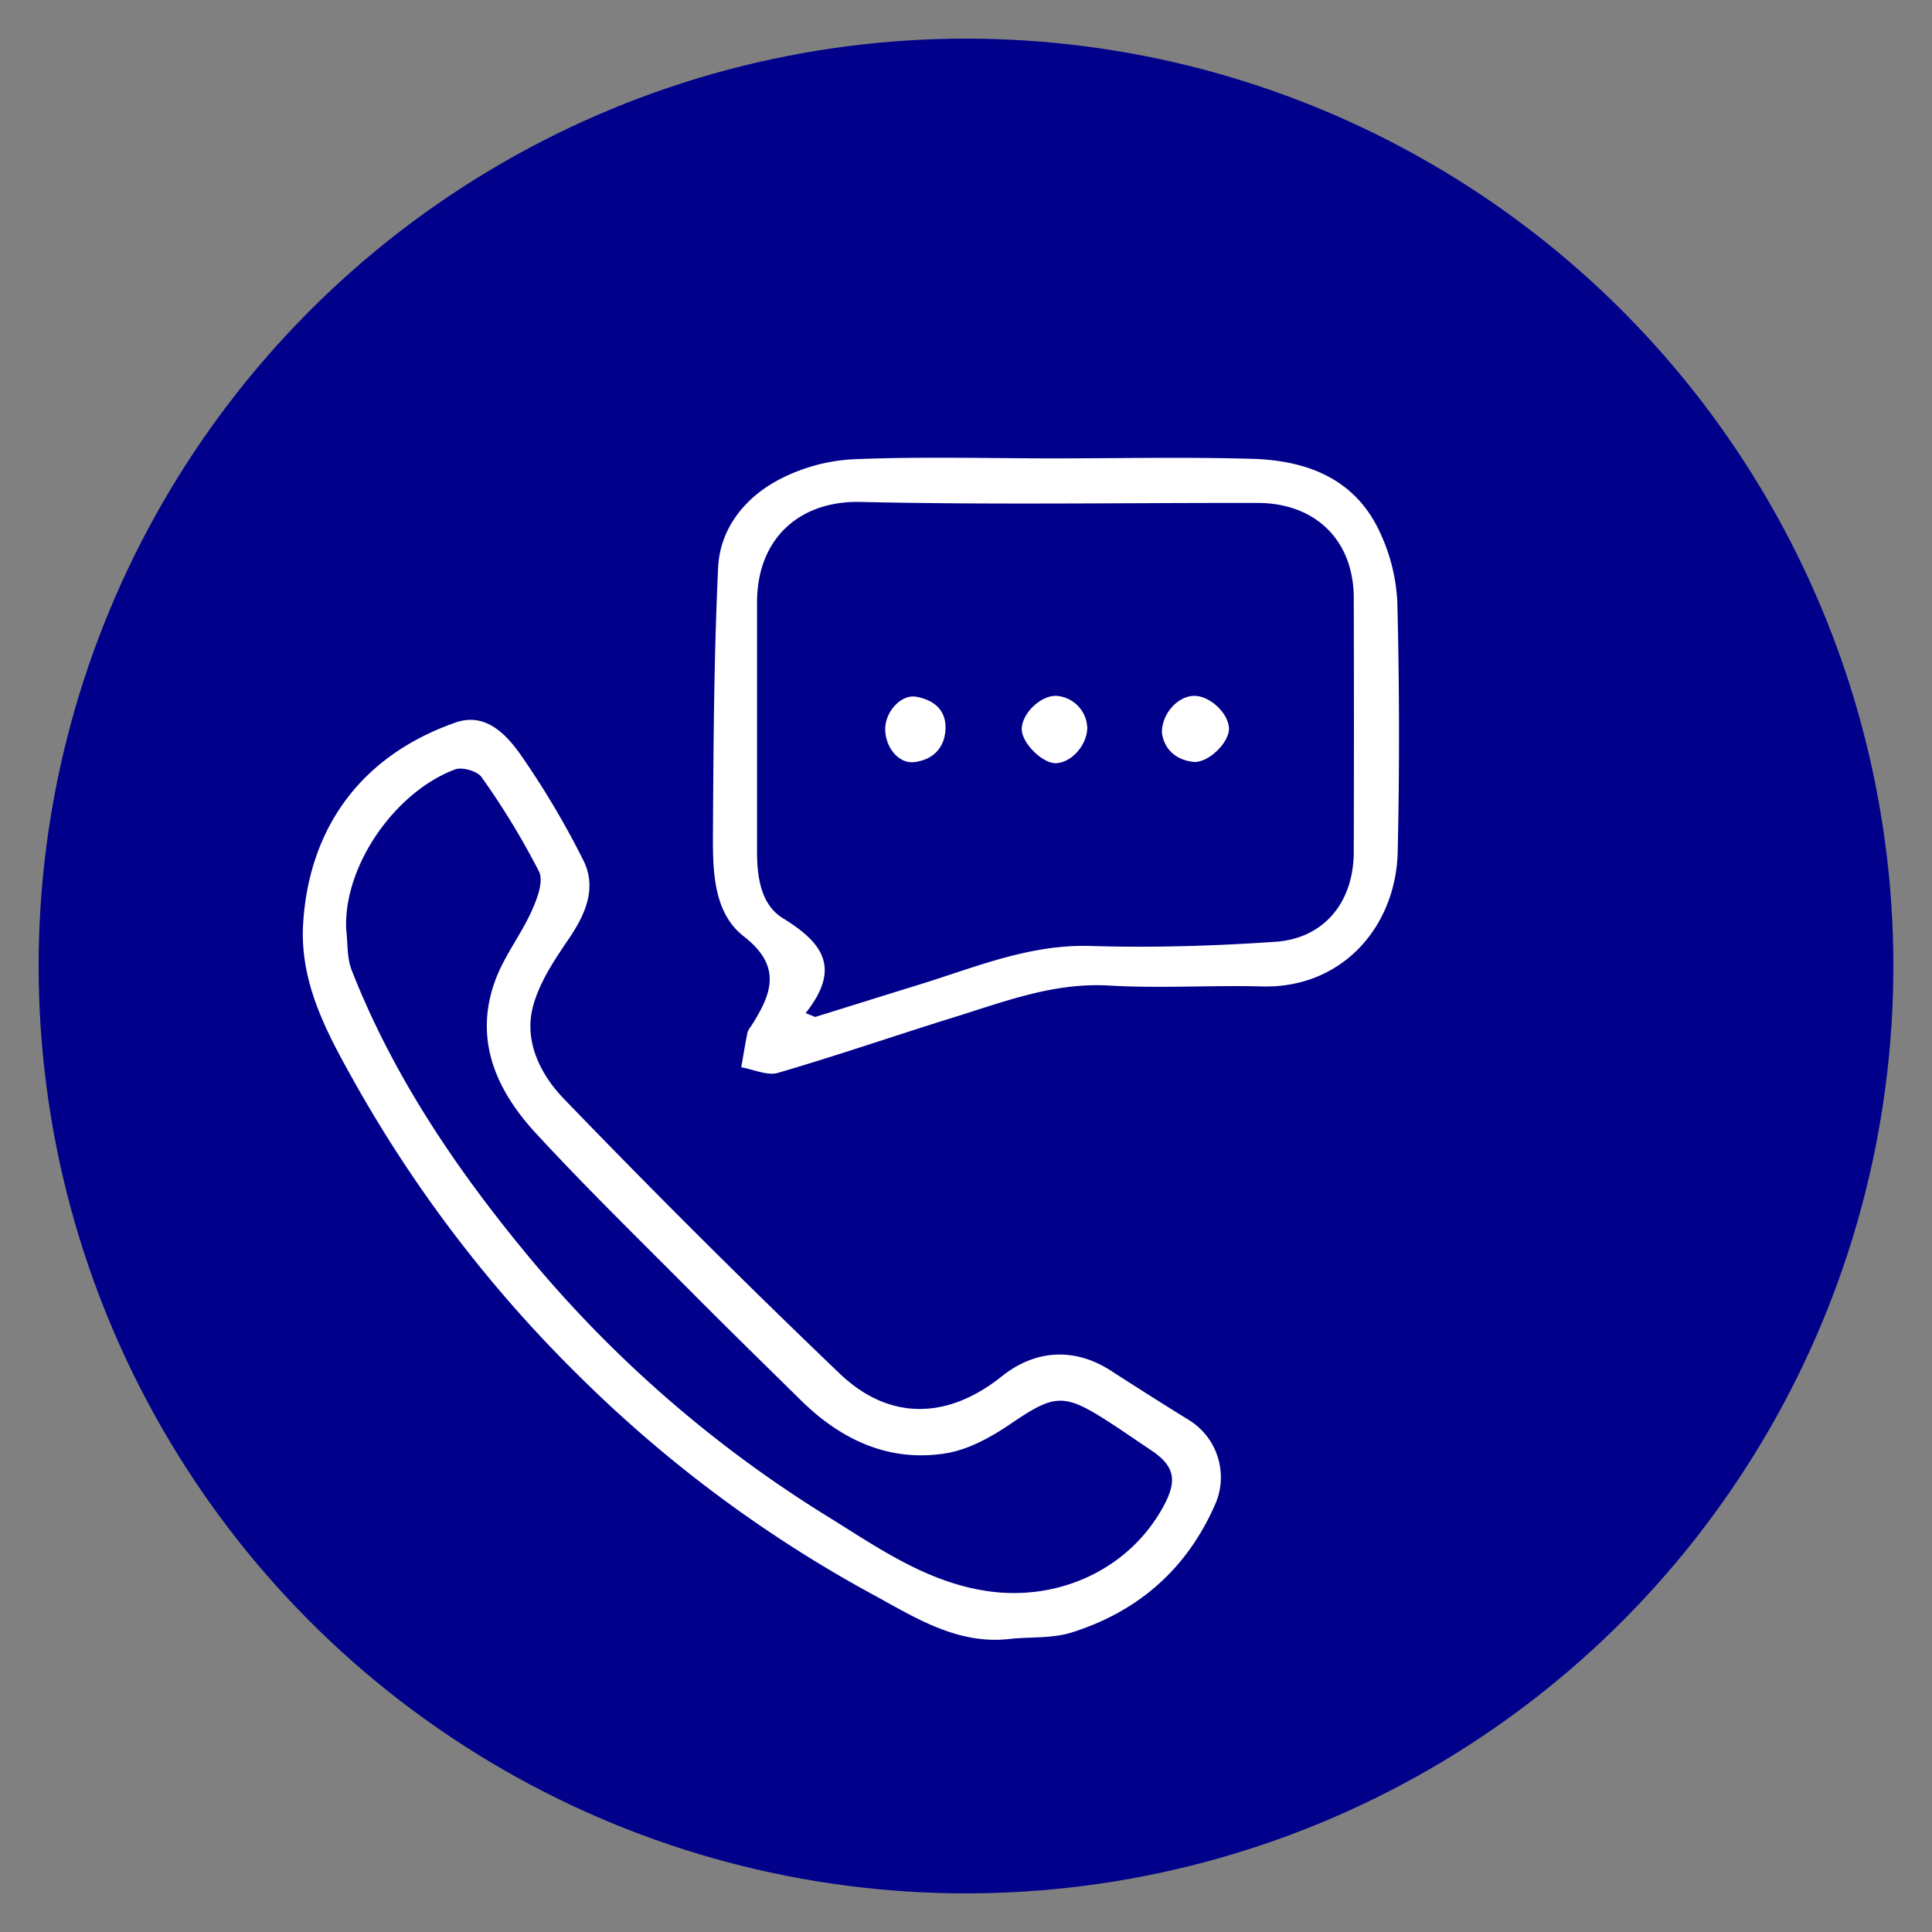
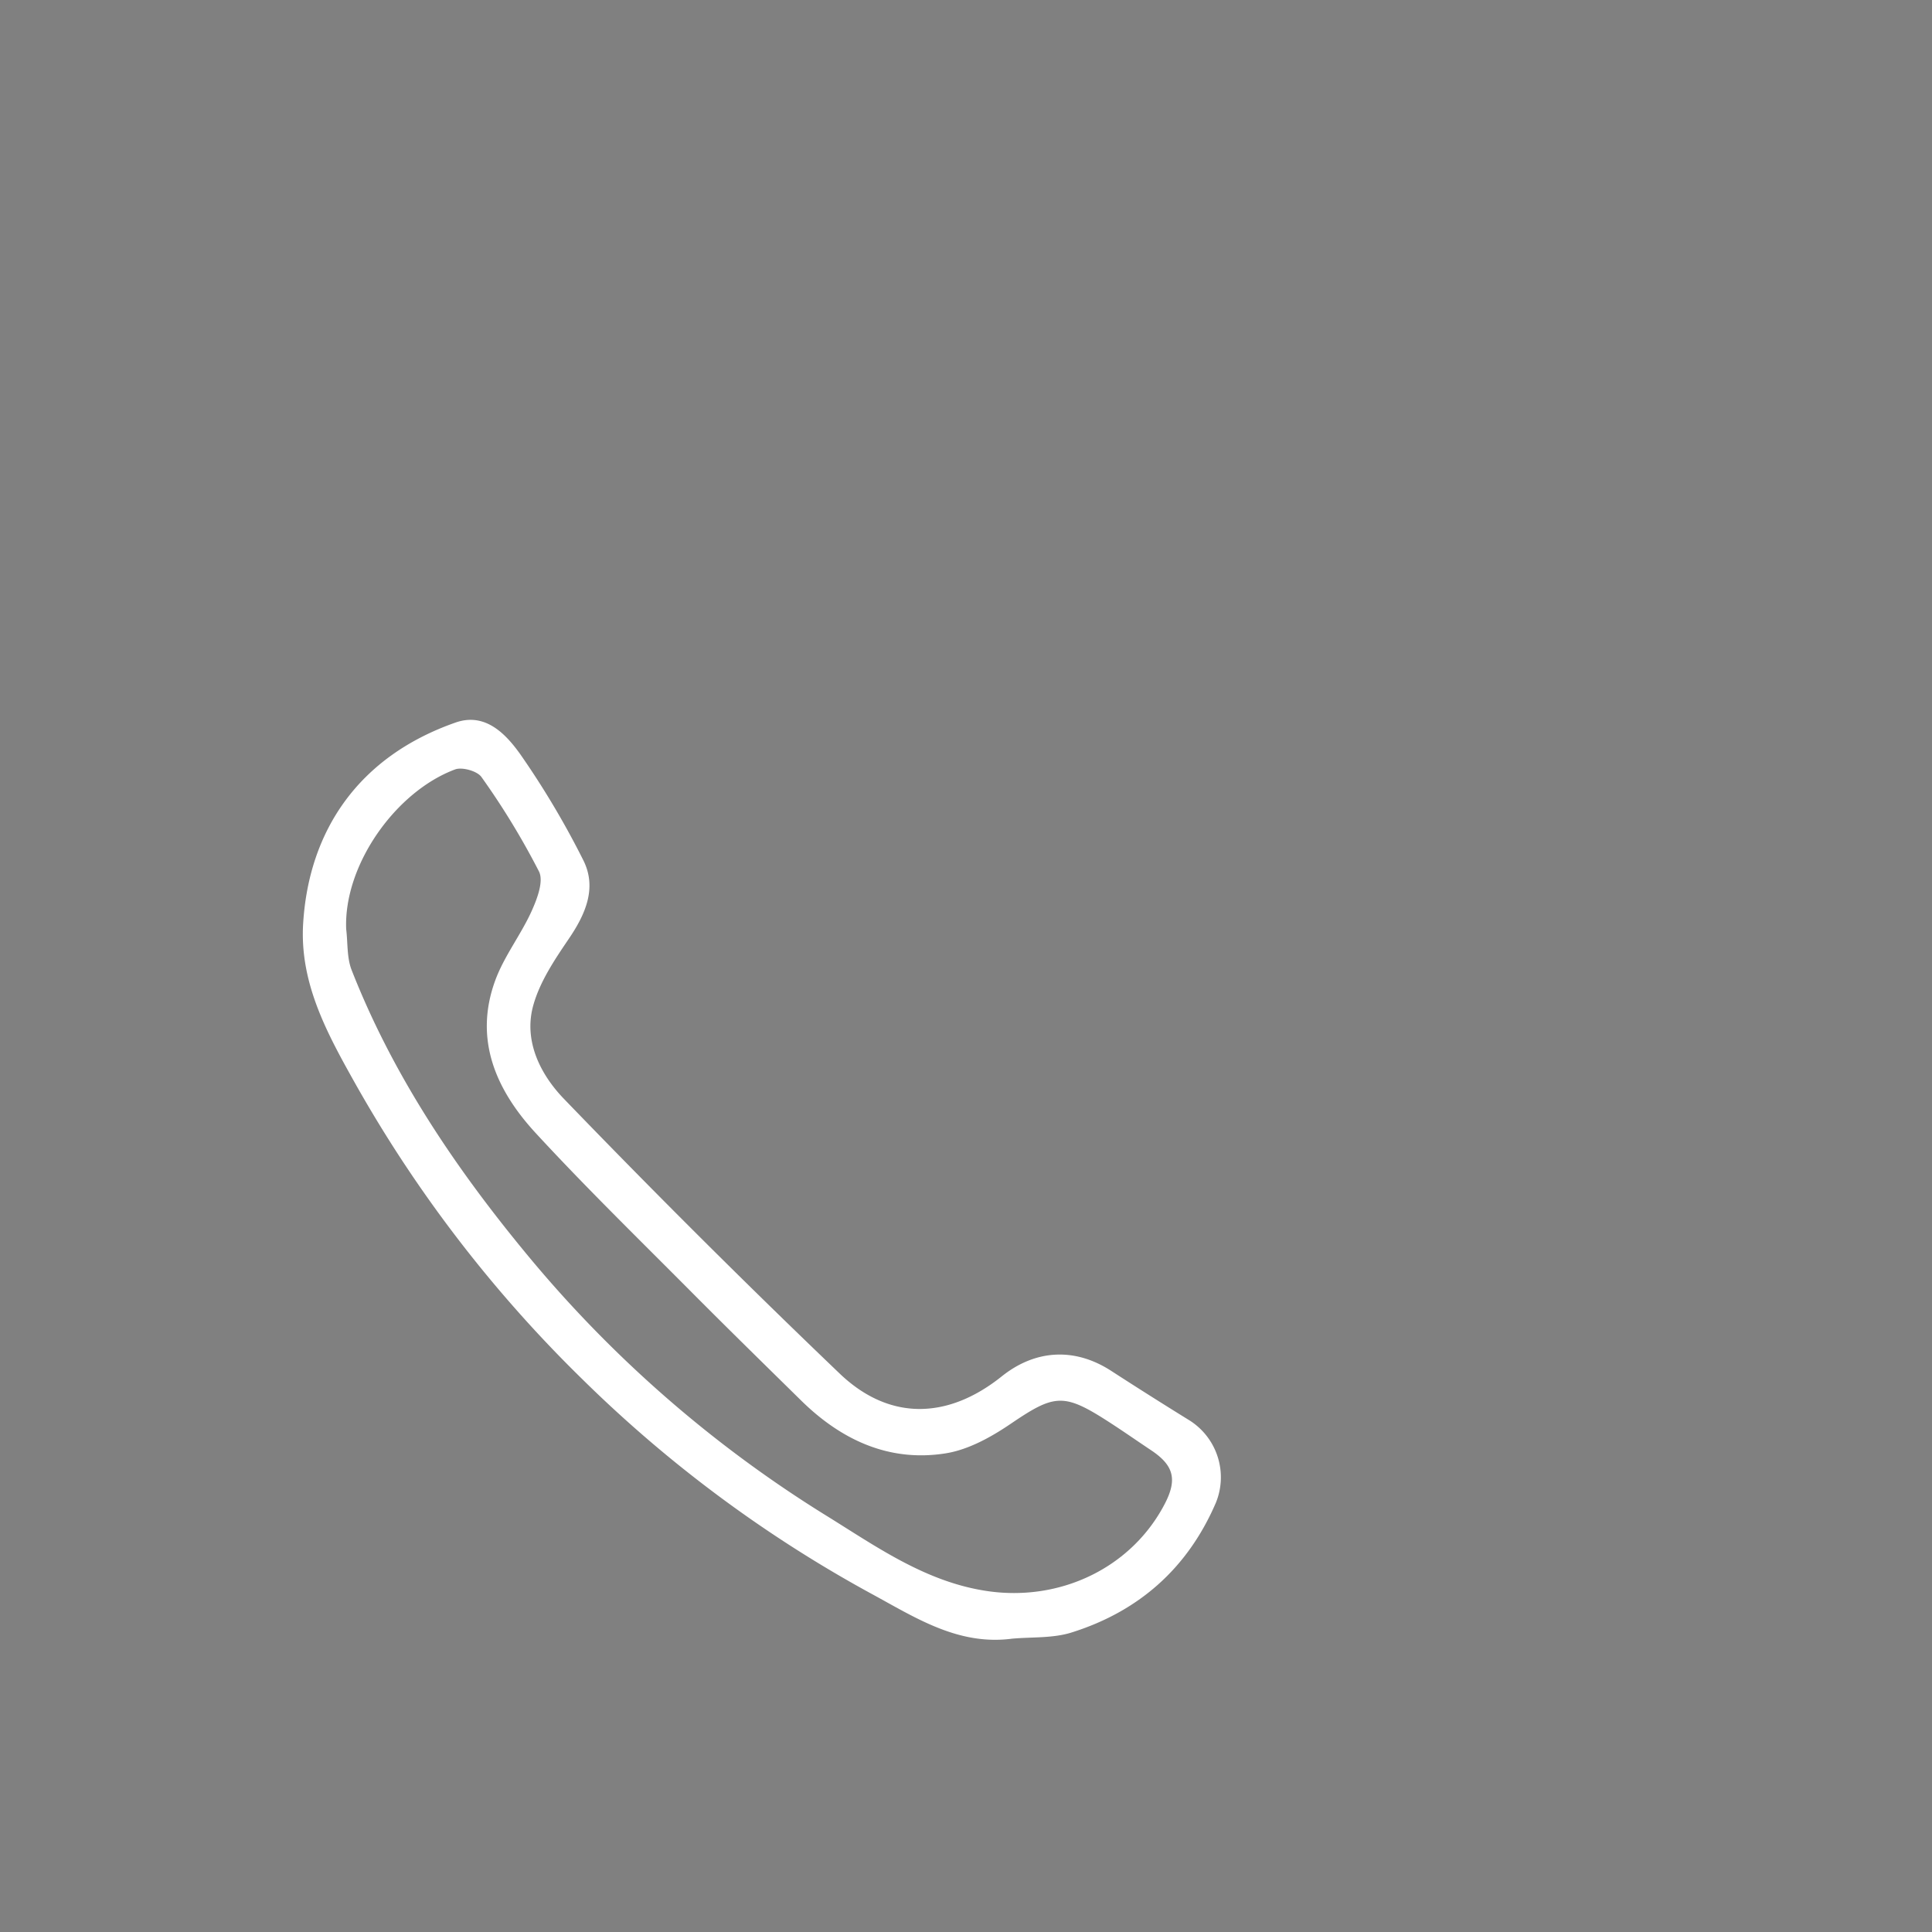
<svg xmlns="http://www.w3.org/2000/svg" id="Calque_1" data-name="Calque 1" viewBox="0 0 500 500">
  <rect x="0" y="0" width="500" height="500" fill="#808080" stroke="none" />
  <defs>
    <style>.cls-1{fill:#00008b;}.cls-2{fill:#fff;}</style>
  </defs>
-   <circle class="cls-1" cx="250" cy="250" r="240" />
  <path class="cls-2" d="M261.9,424.09c-14,1.84-25.14-5.54-36.42-11.65a335.12,335.12,0,0,1-74.83-55.56,340.54,340.54,0,0,1-59.35-77.6c-7.11-12.71-13.83-25.45-12.83-40.52C80,215,92.75,195.8,117.88,187c7.74-2.73,13.13,3,17,8.53A221,221,0,0,1,151,222.71c3.51,7.09.55,13.86-3.78,20.23-3.63,5.35-7.44,11-9.17,17.11-2.68,9.36,1.9,18.17,8,24.44q34.9,36.19,71.27,71c12.87,12.3,28,11.86,41.92.72,8.75-7,18.92-7.51,28.29-1.46q10.15,6.57,20.43,12.92a17.42,17.42,0,0,1,6.72,21.21c-7.33,17.05-20.06,28.25-37.62,33.69C272.28,424,267,423.63,261.9,424.09ZM89.59,240.43c.44,3.57.15,7.41,1.42,10.64,10.65,27.16,26.76,51.07,45.21,73.41a316.28,316.28,0,0,0,78,68c12.89,8,25.46,16.92,41.16,19.27,19,2.84,37.45-6,46.06-22.55,3.27-6.3,2.35-9.94-3.48-13.84-4.06-2.71-8.05-5.51-12.17-8.12-10.62-6.73-13.23-6.21-24,1.09-5.13,3.5-11.1,6.86-17.09,7.8-14.62,2.31-27-3.48-37.38-13.69-9.39-9.24-18.81-18.45-28.1-27.79-13.62-13.71-27.49-27.21-40.59-41.42-10.22-11.09-16.1-24.2-10.44-39.56,2.3-6.24,6.59-11.71,9.36-17.81,1.44-3.18,3.2-7.78,1.94-10.32a195.5,195.5,0,0,0-14.87-24.42c-1.07-1.57-5-2.67-6.83-2C102.38,204.86,88.93,223.88,89.59,240.43Z" />
-   <path class="cls-2" d="M272.5,118.63c17.23,0,34.47-.38,51.68.12,14.08.42,26.53,5.15,32.89,18.9a47.73,47.73,0,0,1,4.56,18.26q.81,32.19.1,64.43c-.42,19.66-14.58,35.51-35.11,34.95-13.18-.35-26.41.55-39.55-.23-14.29-.84-27.09,4.15-40.19,8.21-15.2,4.72-30.25,9.92-45.52,14.38-2.79.82-6.33-.89-9.52-1.44.53-3,1-6,1.6-9a5.64,5.64,0,0,1,.95-1.65c5.22-8.19,8.22-15.36-1.89-23.22-7.61-5.91-8-16.15-8-25.35.14-23.37.25-46.76,1.35-70.09.47-10.07,6.88-18.06,15.62-22.7a46.7,46.7,0,0,1,19.31-5.34C238,118.14,255.27,118.62,272.5,118.63Zm-64,143.56,2.47,1c9-2.79,17.94-5.6,26.92-8.37,14.52-4.48,28.54-10.49,44.38-10s31.89,0,47.76-1.08c12.7-.87,20.3-10.29,20.32-23.26q.09-32.87,0-65.72c0-14.85-9.86-24.58-24.87-24.6-34.25-.05-68.52.53-102.75-.26-15.69-.36-26.82,9.35-26.81,26.06,0,21.48,0,43,0,64.44,0,6.57,1,13.73,6.66,17.21C212.57,243.77,218,250.28,208.49,262.19Z" />
-   <path class="cls-2" d="M300.7,189.65c-.07-5,4.14-9.5,8.3-9.57,4-.07,8.82,4.35,9.06,8.32.22,3.63-5.39,9.23-9.31,8.77C304.06,196.61,301.26,193.71,300.7,189.65Z" />
-   <path class="cls-2" d="M281.38,188.4c-.07,4.5-4.18,9.07-8.2,9.11-3.52,0-8.82-5.33-8.75-8.88.08-4.06,4.93-8.69,8.95-8.54A8.57,8.57,0,0,1,281.38,188.4Z" />
-   <path class="cls-2" d="M229.1,188.31c.18-4.34,4.2-8.67,8-8,4.48.82,7.88,3.34,7.59,8.54-.28,4.88-3.38,7.77-8,8.38C232.51,197.81,228.9,193.2,229.1,188.31Z" />
</svg>